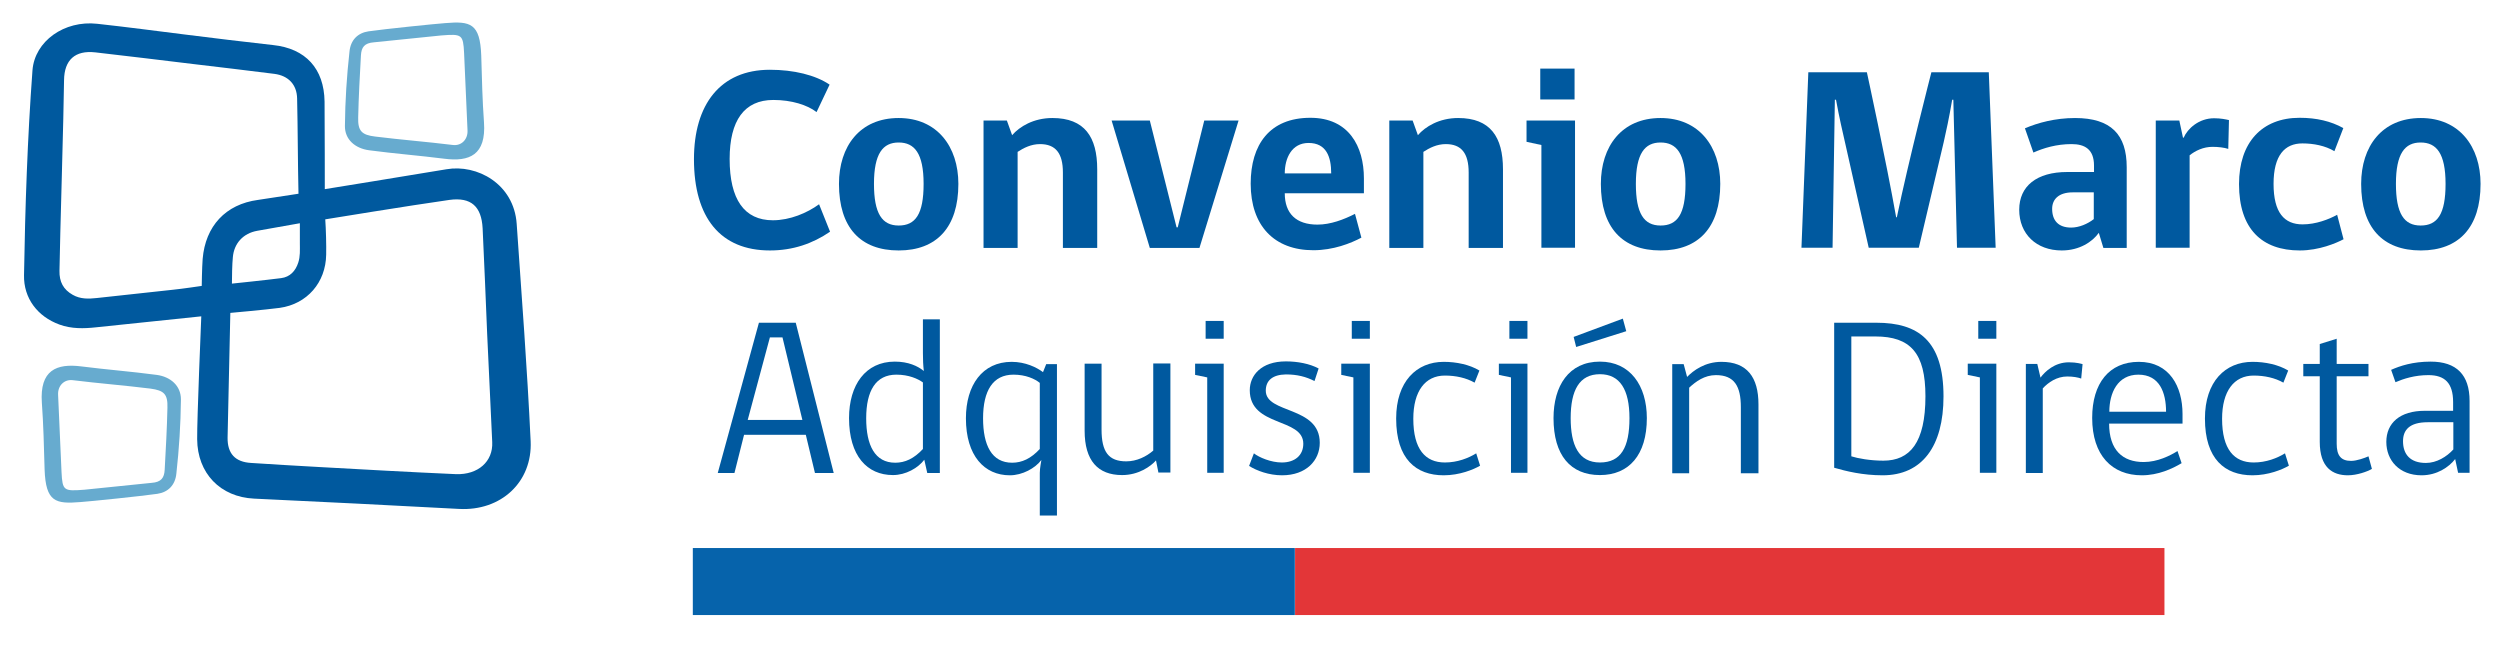
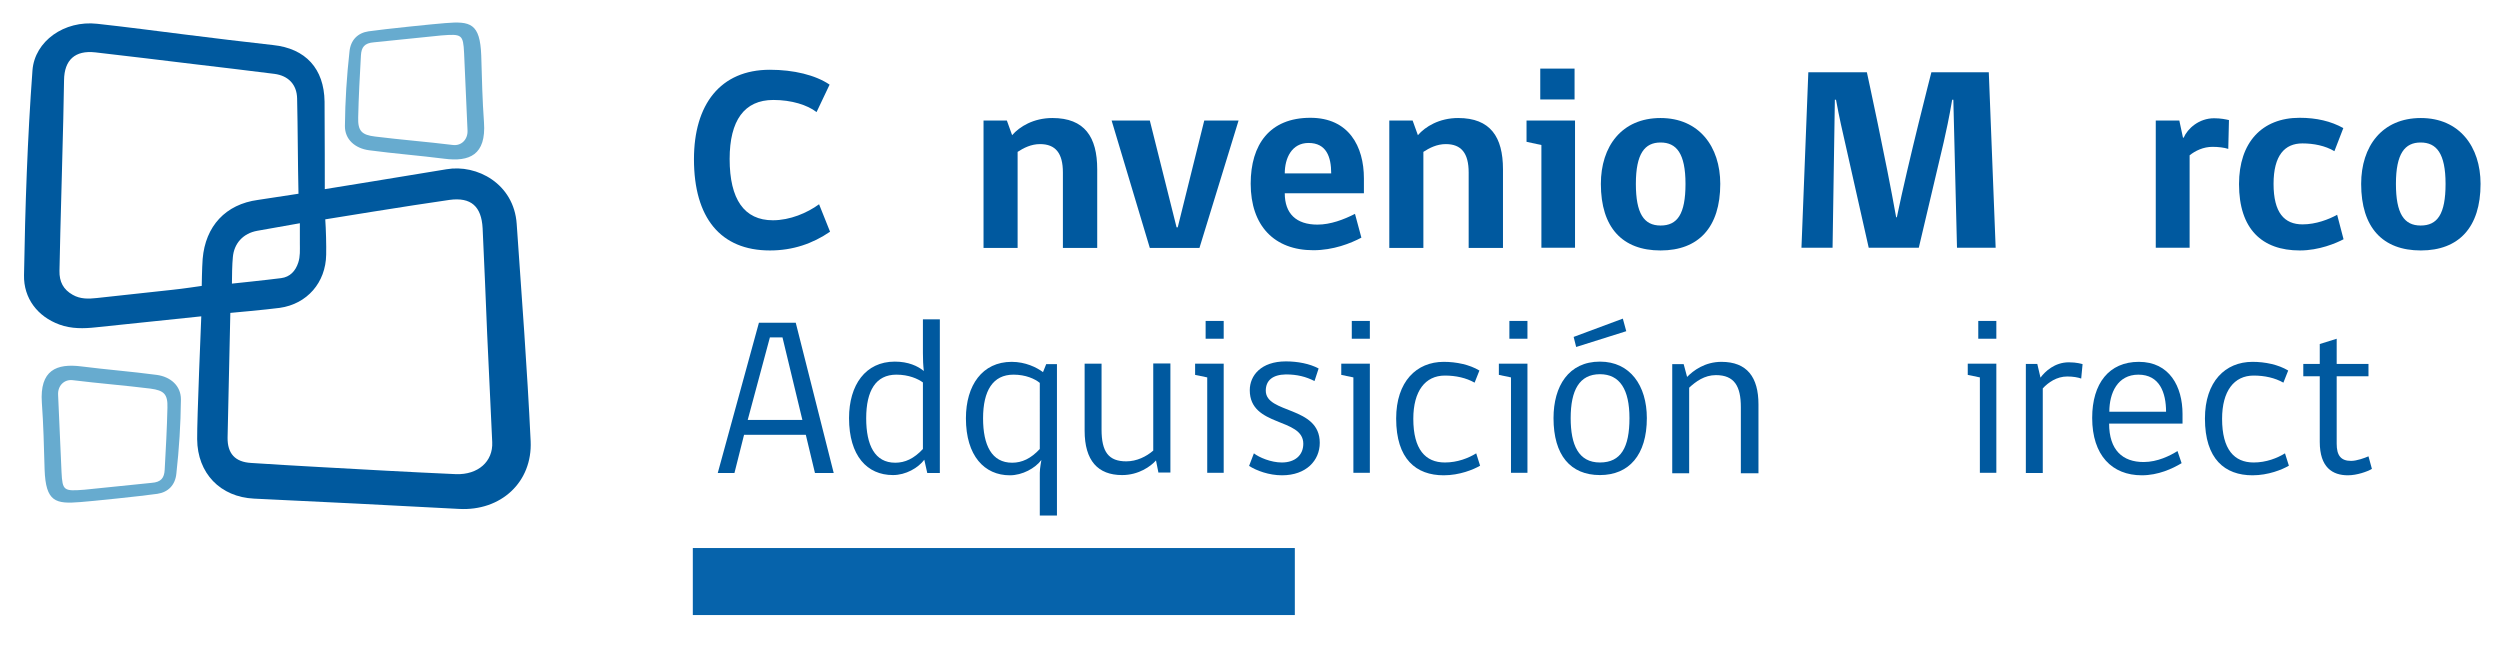
<svg xmlns="http://www.w3.org/2000/svg" version="1.1" id="Capa_1" x="0px" y="0px" viewBox="0 0 1093 283.8" style="enable-background:new 0 0 1093 283.8;" xml:space="preserve">
  <style type="text/css">
	.st0{fill:#0663AB;}
	.st1{fill:#E33638;}
	.st2{fill:#00599F;}
	.st3{fill:#00599E;}
	.st4{fill:#67ABCF;}
</style>
  <g>
    <g>
      <rect x="302.9" y="239.6" class="st0" width="263.2" height="29.3" />
-       <rect x="566.2" y="239.6" class="st1" width="380.1" height="29.3" />
    </g>
    <g>
      <path class="st2" d="M321.1,206.8h-7.3l18-65.7h16.1l16.6,65.7h-8.2l-4-16.7h-27L321.1,206.8z M336.6,147.5l-9.7,36.1h23.9    l-8.7-36.1H336.6z" />
      <path class="st2" d="M404.1,201c-2.7,3.6-8.1,6.7-13.7,6.7c-11.3,0-19.2-8.4-19.2-24.9c0-14.5,7.2-24.7,20-24.7    c5.9,0,10,1.9,12.7,4.1c-0.3-2.5-0.4-5-0.4-7.8v-14.8h7.4v67.2h-5.5L404.1,201z M403.5,167.2c-2.2-1.6-6.2-3.4-11.6-3.4    c-9,0-13.2,7-13.2,19.1c0,11.8,3.8,19.4,12.7,19.4c4.3,0,8.2-1.8,12.1-6V167.2z" />
      <path class="st2" d="M454.6,225.3v-18.6c0-2,0.7-5.6,0.7-5.6c-2.7,3.6-8.3,6.7-13.8,6.7c-11.1,0-19.2-8.5-19.2-24.9    c0-14.5,7.2-24.7,20-24.7c6,0,10.9,2.4,13.7,4.5l1.4-3.5h4.7v66.2H454.6z M454.6,167.4c-2.2-1.8-6.2-3.6-11.5-3.6    c-9,0-13.3,7-13.3,19.1c0,11.8,3.8,19.4,12.7,19.4c4.3,0,8.2-1.8,12.1-6V167.4z" />
      <path class="st2" d="M506.5,206.8l-1.1-5.5c-2.3,2.6-7.6,6.4-14.8,6.4c-10.6,0-16.4-6.3-16.4-19.4v-29.3h7.4v28.8    c0,9.8,3.1,13.9,10.8,13.9c4.6,0,8.8-2.1,11.8-4.7v-38.1h7.5v47.7H506.5z" />
      <path class="st2" d="M527.8,206.8V165l-5.3-1.1v-4.9H535v47.7H527.8z M527.1,140.3h7.9v7.8h-7.9V140.3z" />
      <path class="st2" d="M553.4,170.8c0,10.2,23.6,6.6,23.6,22.8c0,7.7-5.9,14.2-16.5,14.2c-5.7,0-11.1-2-14.4-4.1l2.1-5.5    c2.3,1.8,7.5,4,12.2,4c5.8,0,9.4-3.2,9.4-8.2c0-11.5-23.4-7.2-23.4-23.4c0-6.4,4.9-12.6,15.8-12.6c5.1,0,10.4,1,14.3,3.1l-1.8,5.5    c-3.7-1.9-7.6-2.9-12.5-2.9C556.3,163.8,553.4,166.4,553.4,170.8z" />
      <path class="st2" d="M591.7,206.8V165l-5.3-1.1v-4.9h12.5v47.7H591.7z M591,140.3h7.9v7.8H591V140.3z" />
      <path class="st2" d="M647.1,203.6c-2.9,1.7-9,4.2-15.9,4.2c-12.1,0-20.8-7.1-20.8-24.8c0-16.2,8.9-24.8,20.8-24.8    c5.5,0,11.3,1.2,15.6,3.8l-2.1,5.3c-3.7-2.1-8.2-3.1-13-3.1c-8.6,0-13.8,6.8-13.8,18.9c0,13.4,5.3,19.1,13.8,19.1    c5.5,0,10.3-1.9,13.7-4L647.1,203.6z" />
      <path class="st2" d="M660.6,206.8V165l-5.3-1.1v-4.9h12.5v47.7H660.6z M659.9,140.3h7.9v7.8h-7.9V140.3z" />
      <path class="st2" d="M720,182.8c0,16.1-7.8,24.9-20.5,24.9c-12.9,0-20.3-8.7-20.3-24.9c0-14,6.6-24.7,20.3-24.7    C712.7,158.1,720,168.6,720,182.8z M712.4,182.8c0-12.5-4.2-19.2-12.9-19.2c-9,0-12.8,7-12.8,19.2c0,11.7,3.4,19.4,12.8,19.4    C708.7,202.2,712.4,195.6,712.4,182.8z M689.1,151.7l-1.1-4.4l21.5-8l1.5,5.5L689.1,151.7z" />
-       <path class="st2" d="M761.1,206.8V178c0-9.1-2.8-14-10.9-14c-5,0-8.8,2.8-11.7,5.5v37.4h-7.4v-47.7h5l1.5,5.6    c2.7-2.8,7.8-6.6,15-6.6c11.2,0,16.2,6.7,16.2,18.6v30.1H761.1z" />
-       <path class="st2" d="M823.1,207.8c-8.8,0-16-1.8-21.2-3.3v-63.4h18.5c18.3,0,29.3,7.9,29.3,32.2    C849.7,195.2,840.3,207.8,823.1,207.8z M819.9,147.1h-10.5v52.4c2.8,0.9,8.2,1.9,14,1.9c11.6,0,18.4-7.8,18.4-28.2    C841.8,154.4,835.3,147.1,819.9,147.1z" />
+       <path class="st2" d="M761.1,206.8V178c0-9.1-2.8-14-10.9-14c-5,0-8.8,2.8-11.7,5.5v37.4h-7.4v-47.7h5l1.5,5.6    c2.7-2.8,7.8-6.6,15-6.6c11.2,0,16.2,6.7,16.2,18.6v30.1H761.1" />
      <path class="st2" d="M865.6,206.8V165l-5.3-1.1v-4.9h12.5v47.7H865.6z M864.9,140.3h7.9v7.8h-7.9V140.3z" />
      <path class="st2" d="M909.9,165.5c-1.4-0.5-3.5-0.9-6.1-0.9c-4.6,0-8.3,2.6-10.7,5.2v37h-7.4v-47.7h5l1.4,6    c2-2.7,6.2-6.7,12.4-6.7c3.5,0,5.6,0.7,6,0.8L909.9,165.5z" />
      <path class="st2" d="M922.1,185.1c0,11.8,6,16.9,15.1,16.9c6.1,0,11.6-2.8,14.8-4.8l1.8,5.3c-4,2.4-10.2,5.3-17.4,5.3    c-13,0-21.7-8.7-21.7-25.1c0-15.1,7.4-24.5,20.4-24.5c13.4,0,19.1,10.8,19.1,22.8v4.2H922.1z M934.9,163.8    c-9.1,0-12.7,8-12.7,16.2H947C947,171.7,944.2,163.8,934.9,163.8z" />
      <path class="st2" d="M1000.7,203.6c-2.9,1.7-9,4.2-15.9,4.2c-12.1,0-20.8-7.1-20.8-24.8c0-16.2,8.9-24.8,20.8-24.8    c5.5,0,11.3,1.2,15.6,3.8l-2.1,5.3c-3.7-2.1-8.2-3.1-13-3.1c-8.6,0-13.8,6.8-13.8,18.9c0,13.4,5.3,19.1,13.8,19.1    c5.5,0,10.3-1.9,13.7-4L1000.7,203.6z" />
      <path class="st2" d="M1026.5,207.8c-6.7,0-12.3-3.4-12.3-14.6v-28.7h-7.2v-5.4h7.2v-8.7l7.4-2.3v11h13.9v5.4h-13.9V194    c0,5.1,1.8,7.5,6.3,7.5c2.5,0,6-1.3,7.6-2l1.5,5.5C1035,206.2,1030.4,207.8,1026.5,207.8z" />
-       <path class="st2" d="M1074.7,206.8l-1.3-6.1c-2.8,3.6-8,7.1-14.7,7.1c-9.7,0-15.4-6.5-15.4-14.6c0-8.3,6-13.6,16.8-13.6h12.4v-3.8    c0-8.3-3.6-11.8-10.8-11.8c-6,0-10.9,1.6-14.4,3.1l-1.9-5.4c3.8-1.7,9.4-3.6,17.3-3.6c11.3,0,17,5.8,17,17.2v31.4H1074.7z     M1072.6,184.6h-11.2c-8.1,0-10.8,3.5-10.8,8.3c0,5.7,3.1,9.5,10,9.5c4.7,0,9.1-2.7,12-5.9V184.6z" />
    </g>
    <g>
      <path class="st2" d="M336.6,109.5c-21.6,0-33.2-14.3-33.2-39.9c0-23.9,11.5-39.1,33.2-39.1c10.4,0,19.9,2.3,26.1,6.5l-5.7,12    c-4-3.1-10.9-5.3-18.9-5.3c-12.7,0-19.1,9-19.1,25.8c0,17.7,6.4,26.8,18.9,26.8c7.5,0,15-3.2,20.2-7l4.8,12    C355.3,106.5,346.7,109.5,336.6,109.5z" />
-       <path class="st2" d="M419,80.4c0,19-9.5,29.1-26.1,29.1c-16.7,0-26.1-10-26.1-29.1c0-16.4,9.1-28.8,26.1-28.8    C409.7,51.6,419,64.1,419,80.4z M403.8,80.4c0-13.4-4-18.1-10.9-18.1s-10.8,4.8-10.8,18.1c0,12.9,3.5,18.2,10.8,18.2    S403.8,93.7,403.8,80.4z" />
      <path class="st2" d="M464.7,108.4v-33c0-8.4-3.2-12.4-10-12.4c-3.9,0-7.2,1.7-9.8,3.4v42h-14.9V52.7h10.2l2.3,6.4    c3.2-3.7,9.3-7.5,17.6-7.5c14.1,0,19.6,8.3,19.6,22.4v34.4H464.7z" />
      <path class="st2" d="M524.4,108.4h-21.7L486,52.7h16.7l11.7,46.7h0.5l11.6-46.7h15L524.4,108.4z" />
      <path class="st2" d="M561.7,84.5c0,8.9,5,13.7,14.3,13.7c5.7,0,11.5-2.2,16.4-4.7l2.8,10.4c-4.7,2.5-12.3,5.5-21,5.5    c-17.1,0-27.4-10.7-27.4-29.1c0-17.1,8.3-28.8,26.1-28.8c16.8,0,23.4,12.5,23.4,26.5v6.5H561.7z M572.1,62.5    c-7.4,0-10.4,6.7-10.4,13.3H582C582,68.6,579.9,62.5,572.1,62.5z" />
      <path class="st2" d="M642.1,108.4v-33c0-8.4-3.2-12.4-10-12.4c-3.9,0-7.2,1.7-9.8,3.4v42h-14.9V52.7h10.2l2.3,6.4    c3.2-3.7,9.3-7.5,17.6-7.5c14.1,0,19.6,8.3,19.6,22.4v34.4H642.1z" />
      <path class="st2" d="M673.9,108.4v-45l-6.5-1.4v-9.3h21.2v55.6H673.9z M673.4,30h15v13.5h-15V30z" />
      <path class="st2" d="M752.1,80.4c0,19-9.5,29.1-26.1,29.1c-16.7,0-26.1-10-26.1-29.1c0-16.4,9.1-28.8,26.1-28.8    C742.8,51.6,752.1,64.1,752.1,80.4z M736.9,80.4c0-13.4-4-18.1-10.9-18.1s-10.8,4.8-10.8,18.1c0,12.9,3.5,18.2,10.8,18.2    S736.9,93.7,736.9,80.4z" />
      <path class="st2" d="M855.6,108.4L854,43.6h-0.5c-1.4,8.2-2.7,14.1-3.7,18.5l-10.9,46.2H817l-10.4-46.2c-1-4.4-2.4-10.3-3.9-18.5    h-0.5l-1,64.7h-13.6l3-76.7h25.6c0,0,8.4,38.6,12.8,63.4h0.3c5.1-24.6,15.1-63.4,15.1-63.4h25.1l3,76.7H855.6z" />
-       <path class="st2" d="M919.6,108.4l-2-6.6c-2.8,3.9-8.4,7.7-16.2,7.7c-11.1,0-18.6-7.2-18.6-17.8c0-10.3,7.6-16.5,21-16.5h11.7    v-2.8c0-7.2-4.1-9.4-9.8-9.4c-6.6,0-12.2,1.7-16.7,3.7l-3.7-10.6c5.6-2.4,13.2-4.5,21.9-4.5c15.8,0,22.6,7.3,22.6,21.5v35.3H919.6    z M915.4,84.1h-9.2c-6.1,0-9,3-9,7.2c0,5.1,2.7,8.2,8.3,8.2c3.5,0,7.2-1.6,9.9-3.7V84.1z" />
      <path class="st2" d="M974.2,65.1c-1.8-0.6-4.4-0.9-6.9-0.9c-4,0-7.5,1.7-10,3.7v40.4h-14.8V52.7h10.3l1.6,7.5h0.3    c1.7-4,6.7-8.5,13.3-8.5c3,0,5.2,0.5,6.5,0.8L974.2,65.1z" />
      <path class="st2" d="M1024.6,104.6c-3.2,1.7-10.7,4.9-19.1,4.9c-16.6,0-26.6-9.4-26.6-29c0-18.2,10-29,26.5-29    c7.4,0,13.7,1.5,19.1,4.5l-3.9,10.1c-4-2.4-9.1-3.4-14-3.4c-7.7,0-12.6,5.2-12.6,17.7c0,12.6,4.7,17.7,12.7,17.7    c5.8,0,11.5-2.2,15.1-4.2L1024.6,104.6z" />
      <path class="st2" d="M1084.5,80.4c0,19-9.5,29.1-26.1,29.1c-16.7,0-26.1-10-26.1-29.1c0-16.4,9.1-28.8,26.1-28.8    C1075.2,51.6,1084.5,64.1,1084.5,80.4z M1069.2,80.4c0-13.4-4-18.1-10.9-18.1s-10.8,4.8-10.8,18.1c0,12.9,3.5,18.2,10.8,18.2    S1069.2,93.7,1069.2,80.4z" />
    </g>
    <g>
      <path class="st3" d="M225.9,97.9c-1.2-17.6-17.4-26.2-30.7-23.9c-16.1,2.7-53.2,8.7-53.2,8.7s0-27.1-0.1-38.3    c-0.2-14.4-8.3-23.2-22.5-24.7c-12.8-1.4-25.6-3-38.5-4.6c-12.8-1.6-25.6-3.3-38.4-4.7C28.1,8.8,15.2,18,14.2,30.7    C12,60.5,11,90.4,10.5,120.3c-0.2,10.1,5.9,18.1,15.5,21.6c5.2,1.9,10.6,1.8,16,1.2c14-1.5,46-4.8,46-4.8s-1.9,45.5-1.8,53.7    c0.1,14.9,10.1,25.3,24.9,26c29.9,1.4,59.8,2.9,89.6,4.5c18.3,1,32.1-11.7,31.3-29.6C230.5,161.2,228.1,129.6,225.9,97.9z     M131.1,106.5c0,2.8,0.2,5.6-0.7,8.3c-1.2,3.7-3.6,6.3-7.5,6.8c-6.1,0.8-21.5,2.4-21.5,2.4c0-2.8,0.1-8.7,0.4-11.5    c0.5-6.1,4.5-10.5,10.7-11.6c4.5-0.8,18.6-3.3,18.6-3.3S131.1,105.2,131.1,106.5z M88.6,113.2c-0.3,4-0.4,11.8-0.4,11.8    s-8.7,1.3-12.8,1.7c-11,1.2-22.1,2.4-33.1,3.6c-3.6,0.4-7.2,0.5-10.5-1.4c-4.1-2.3-5.9-5.7-5.8-10.5c0.2-14,1.9-69.6,2-83.3    c0.1-8.9,4.8-13.2,13.7-12.2C56,24.5,70.2,26.3,84.5,28c11.8,1.4,23.7,2.8,35.5,4.3c6.1,0.8,9.8,4.7,9.9,10.8    c0.3,12.9,0.3,28.7,0.6,41.6c0,0-12.9,2-17.7,2.7C98.6,89.3,89.8,98.9,88.6,113.2z M199.4,207.3c-10.1-0.4-20.2-1-30.4-1.5    c-19.7-1.1-39.5-2.1-59.2-3.4c-7-0.4-10.4-4.1-10.3-11.1c0.3-17.1,0.9-37.4,1.2-54.5c0,0,15.6-1.4,21.6-2.2    c12-1.7,20.1-11.1,20.3-23.2c0.1-3.9-0.1-11.5-0.4-15.5c0,0,37.3-6.1,54.3-8.5c9.5-1.3,14,2.9,14.5,12.4c0.7,15.5,1.4,31,2,46.5    l0,0c0.7,15.7,1.5,31.3,2.2,47C215.6,201.8,209,207.6,199.4,207.3z" />
      <path class="st4" d="M161.4,65.7c11.3,1.5,21.9,2.3,32.9,3.7c10.9,1.4,18.3-1.6,17.3-15.9c-0.7-9.7-0.9-18.8-1.2-29.2    c-0.5-14.2-4.8-15.1-15.7-14.2c-4.3,0.3-26.7,2.6-33.6,3.6c-4.7,0.7-7.8,3.8-8.3,8.8c-1.2,10.8-1.9,21.6-2,32.5    C150.7,61,155.3,64.9,161.4,65.7z M156.6,51.3c0.2-9,0.7-18.1,1.2-27.1c0.2-3.5,1.5-5.4,5.7-5.7l29.4-3c9-0.7,9.6-0.5,10,7.7    c0.3,5.8,1.3,28.4,1.5,33.8c0.2,3.9-2.6,6.8-6.3,6.4c-11.3-1.4-22.9-2.3-34.1-3.7C158.2,59,156.4,57.3,156.6,51.3z" />
      <path class="st4" d="M68.5,163.9c-11.3-1.5-21.9-2.3-32.9-3.7c-10.9-1.4-18.3,1.6-17.3,15.9c0.7,9.7,0.9,18.8,1.2,29.2    c0.5,14.2,4.8,15.1,15.7,14.2c4.3-0.3,26.7-2.6,33.6-3.6c4.7-0.7,7.8-3.8,8.3-8.8c1.2-10.8,1.9-21.6,2-32.5    C79.1,168.6,74.5,164.7,68.5,163.9z M73.2,178.3c-0.2,9-0.7,18.1-1.2,27.1c-0.2,3.5-1.5,5.4-5.7,5.7l-29.4,3    c-9,0.7-9.6,0.5-10-7.7c-0.3-5.8-1.3-28.4-1.5-33.8c-0.2-3.9,2.6-6.8,6.3-6.4c11.3,1.4,22.9,2.3,34.1,3.7    C71.7,170.7,73.4,172.3,73.2,178.3z" />
    </g>
  </g>
</svg>